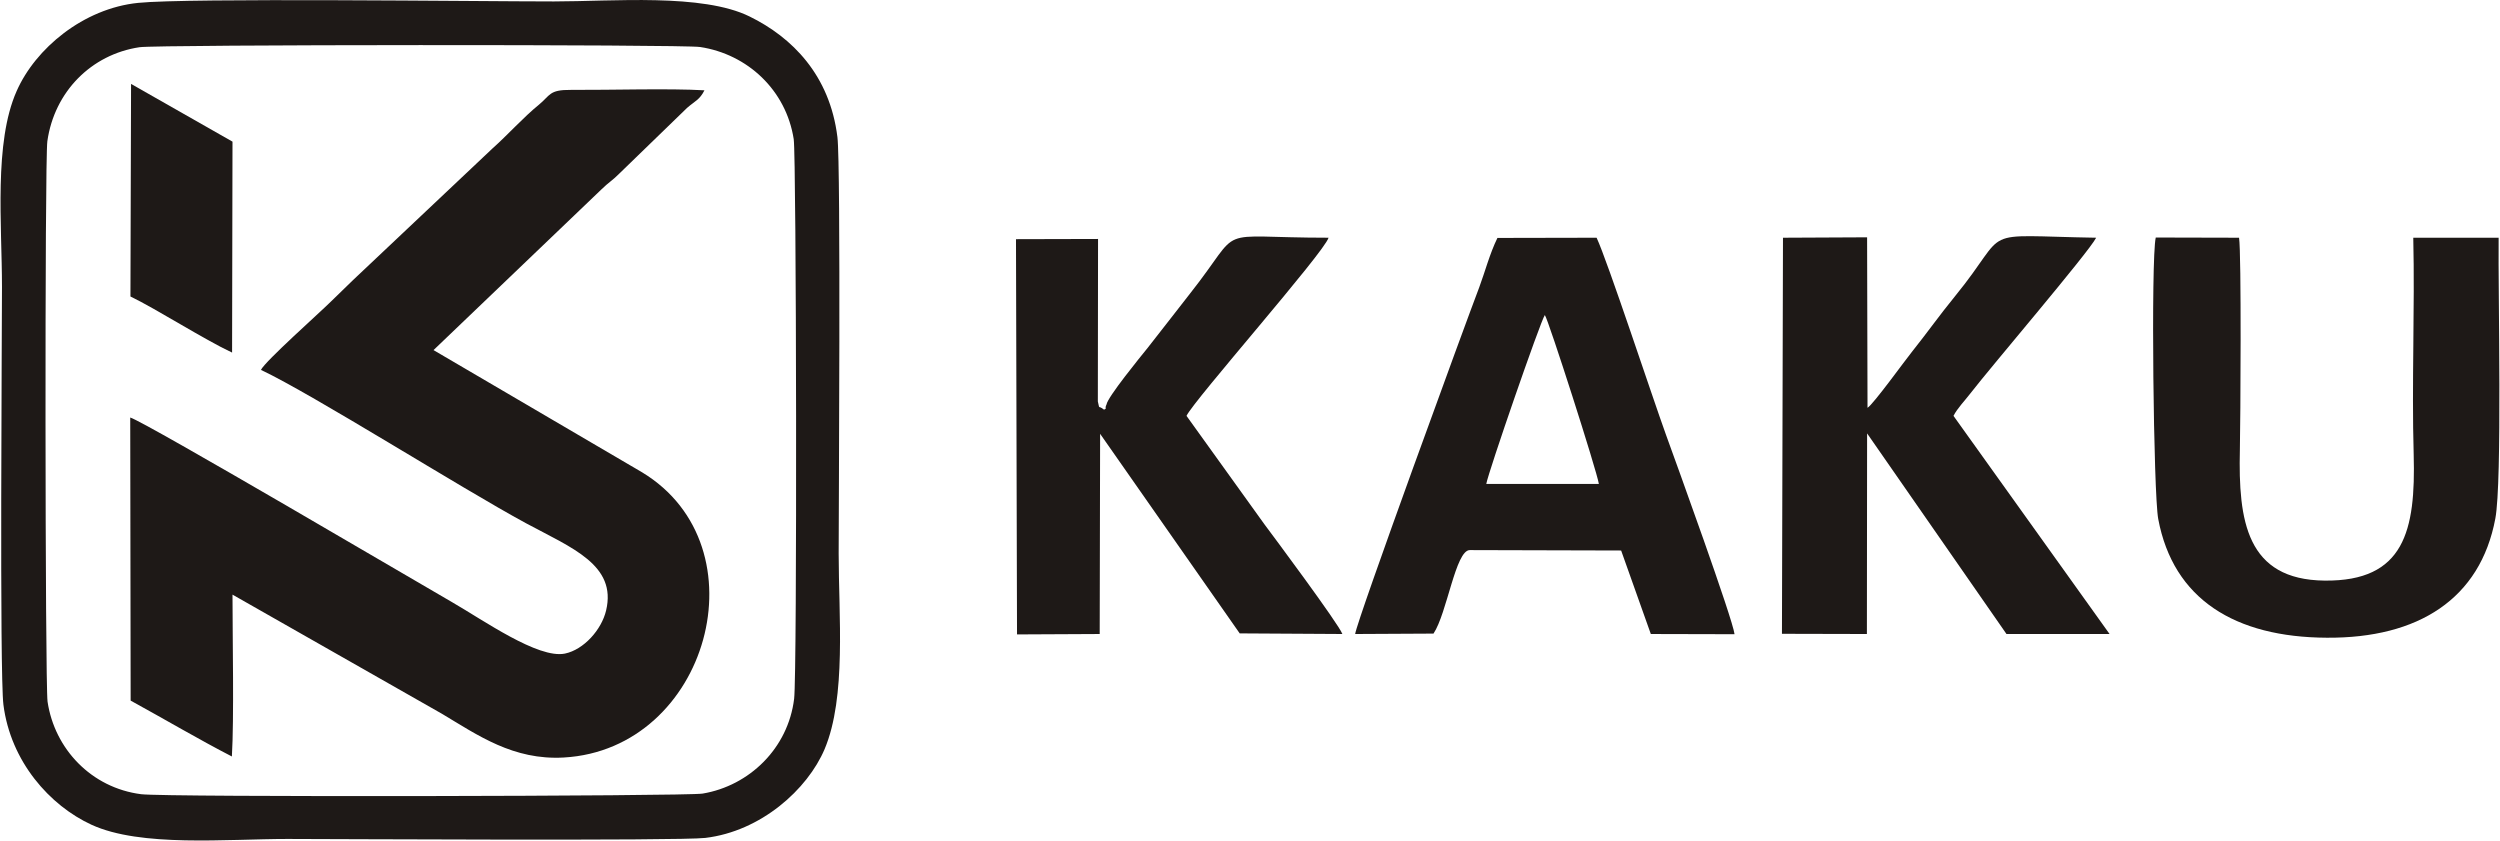
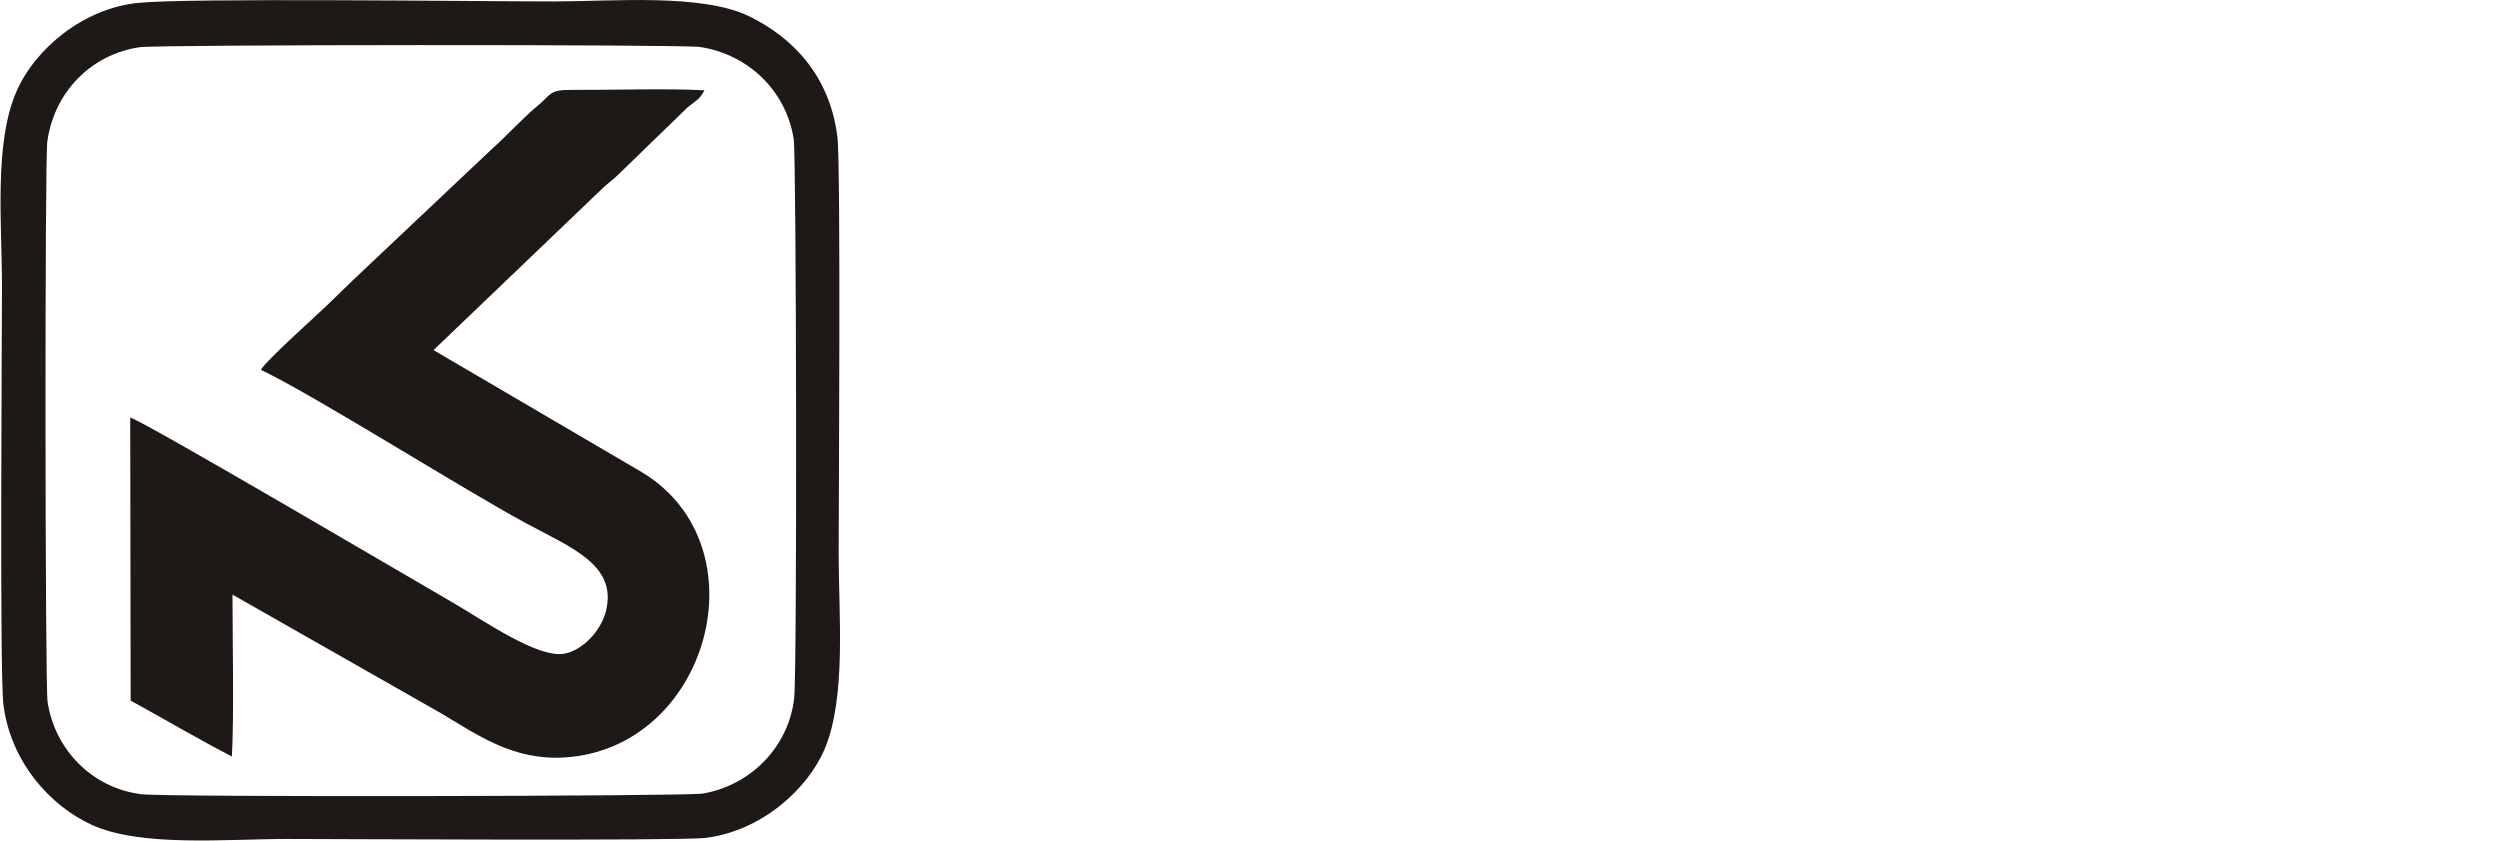
<svg xmlns="http://www.w3.org/2000/svg" xml:space="preserve" width="1032px" height="347px" style="shape-rendering:geometricPrecision; text-rendering:geometricPrecision; image-rendering:optimizeQuality; fill-rule:evenodd; clip-rule:evenodd" viewBox="0 0 121.2 40.77">
  <defs>
    <style type="text/css"> .fil0 {fill:#1E1917} </style>
  </defs>
  <g id="Слой_x0020_1">
    <path class="fil0" d="M12.63 17.94c2.52,1.19 9.7,5.73 12.86,7.44 2.21,1.19 4.41,2.02 3.88,4.23 -0.22,0.93 -1.08,1.9 -2,2.09 -1.3,0.26 -3.95,-1.62 -5.48,-2.5 -1.38,-0.79 -14.88,-8.74 -15.6,-8.95l0.02 13.73c1.66,0.91 3.32,1.89 4.91,2.71 0.11,-1.83 0.03,-5.8 0.03,-7.85l10.16 5.78c1.74,1.04 3.46,2.26 5.91,2.12 7.01,-0.4 9.74,-10.23 3.8,-13.83l-10.12 -5.93 8.15 -7.8c0.31,-0.31 0.56,-0.45 0.87,-0.77l3.28 -3.18c0.38,-0.33 0.61,-0.39 0.84,-0.85 -1.71,-0.1 -4.54,-0.01 -6.48,-0.02 -1.06,-0.01 -0.99,0.26 -1.55,0.72 -0.72,0.58 -1.55,1.5 -2.24,2.11l-6.77 6.39c-0.37,0.36 -0.72,0.7 -1.07,1.04 -0.52,0.52 -3.19,2.89 -3.4,3.32z" />
    <path class="fil0" d="M38.49 33.89c-0.29,2.4 -2.17,4.22 -4.44,4.6 -0.77,0.13 -26.06,0.18 -27.23,0.03 -2.42,-0.31 -4.2,-2.2 -4.54,-4.49 -0.12,-0.88 -0.14,-26.26 -0.01,-27.18 0.34,-2.4 2.13,-4.21 4.47,-4.56 0.85,-0.13 26.37,-0.14 27.19,-0.01 2.3,0.35 4.17,2.09 4.54,4.47 0.13,0.87 0.17,25.93 0.02,27.14zm-31.82 -33.75c-2.65,0.27 -4.98,2.21 -5.89,4.28 -1.11,2.5 -0.71,6.49 -0.71,9.5 0,1.98 -0.12,18.75 0.07,20.26 0.35,2.76 2.25,4.89 4.27,5.82 2.39,1.1 6.56,0.69 9.51,0.69 1.78,0 18.98,0.1 20.26,-0.05 2.7,-0.32 4.96,-2.35 5.79,-4.31 1.06,-2.52 0.68,-6.5 0.68,-9.49 0,-1.86 0.11,-18.81 -0.06,-20.19 -0.37,-3.01 -2.2,-4.84 -4.26,-5.85 -2.29,-1.13 -6.66,-0.73 -9.49,-0.73 -3.65,0 -17.74,-0.18 -20.17,0.07z" />
-     <path class="fil0" d="M86.4 30.74l4.12 0.01 0.01 -9.73 6.76 9.73 5 0 -7.57 -10.58c0.18,-0.36 0.56,-0.75 0.82,-1.09 1.01,-1.31 5.73,-6.83 6.1,-7.55 -5.93,-0.1 -4.08,-0.55 -6.84,2.83 -0.76,0.93 -1.35,1.77 -2.1,2.71 -0.31,0.38 -1.86,2.53 -2.15,2.71l-0.02 -8.27 -4.08 0.02 -0.05 19.21z" />
-     <path class="fil0" d="M104.53 11.52c-0.24,1.07 -0.11,12.44 0.12,13.65 0.73,3.9 3.73,5.74 8.18,5.76 4.43,0.03 7.44,-1.88 8.17,-5.78 0.34,-1.81 0.13,-10.97 0.16,-13.62l-4.14 0c0.08,3.49 -0.08,7.03 0.02,10.52 0.1,3.69 -0.45,6.15 -4.32,6.11 -3.79,-0.04 -4.19,-2.9 -4.11,-6.34 0.03,-1.32 0.08,-9.54 -0.04,-10.29l-4.04 -0.01z" />
-     <path class="fil0" d="M53.64 19.62c-0.11,0.22 0.05,0.17 -0.12,0.25 -0.32,-0.26 -0.19,0.05 -0.3,-0.4l0.01 -7.88 -3.98 0.01 0.05 19.17 4.01 -0.02 0.02 -9.71 6.77 9.68 4.98 0.03c-0.18,-0.49 -3.39,-4.8 -3.78,-5.32l-3.78 -5.26c0.35,-0.75 6.67,-7.91 6.89,-8.64 -5.78,0 -4.02,-0.7 -6.72,2.71 -0.73,0.93 -1.31,1.69 -2.06,2.64 -0.34,0.42 -1.94,2.38 -1.99,2.74z" />
-     <path class="fil0" d="M72.06 23.47c0.09,-0.55 2.63,-7.9 2.84,-8.19 0.17,0.22 2.52,7.55 2.62,8.19l-5.46 0zm-2.56 7.26c0.66,-0.99 1.07,-4.05 1.76,-4.05l7.34 0.02 1.44 4.05 4.06 0.01c-0.07,-0.7 -2.84,-8.34 -3.32,-9.66 -0.68,-1.88 -2.85,-8.47 -3.37,-9.57l-4.81 0.01c-0.38,0.78 -0.6,1.64 -0.88,2.39 -0.62,1.62 -5.94,16.16 -6.02,16.82l3.8 -0.02z" />
-     <path class="fil0" d="M6.3 14.38c1.25,0.6 3.56,2.08 4.93,2.72l0.02 -10.23 -4.92 -2.8 -0.03 10.31z" />
  </g>
</svg>